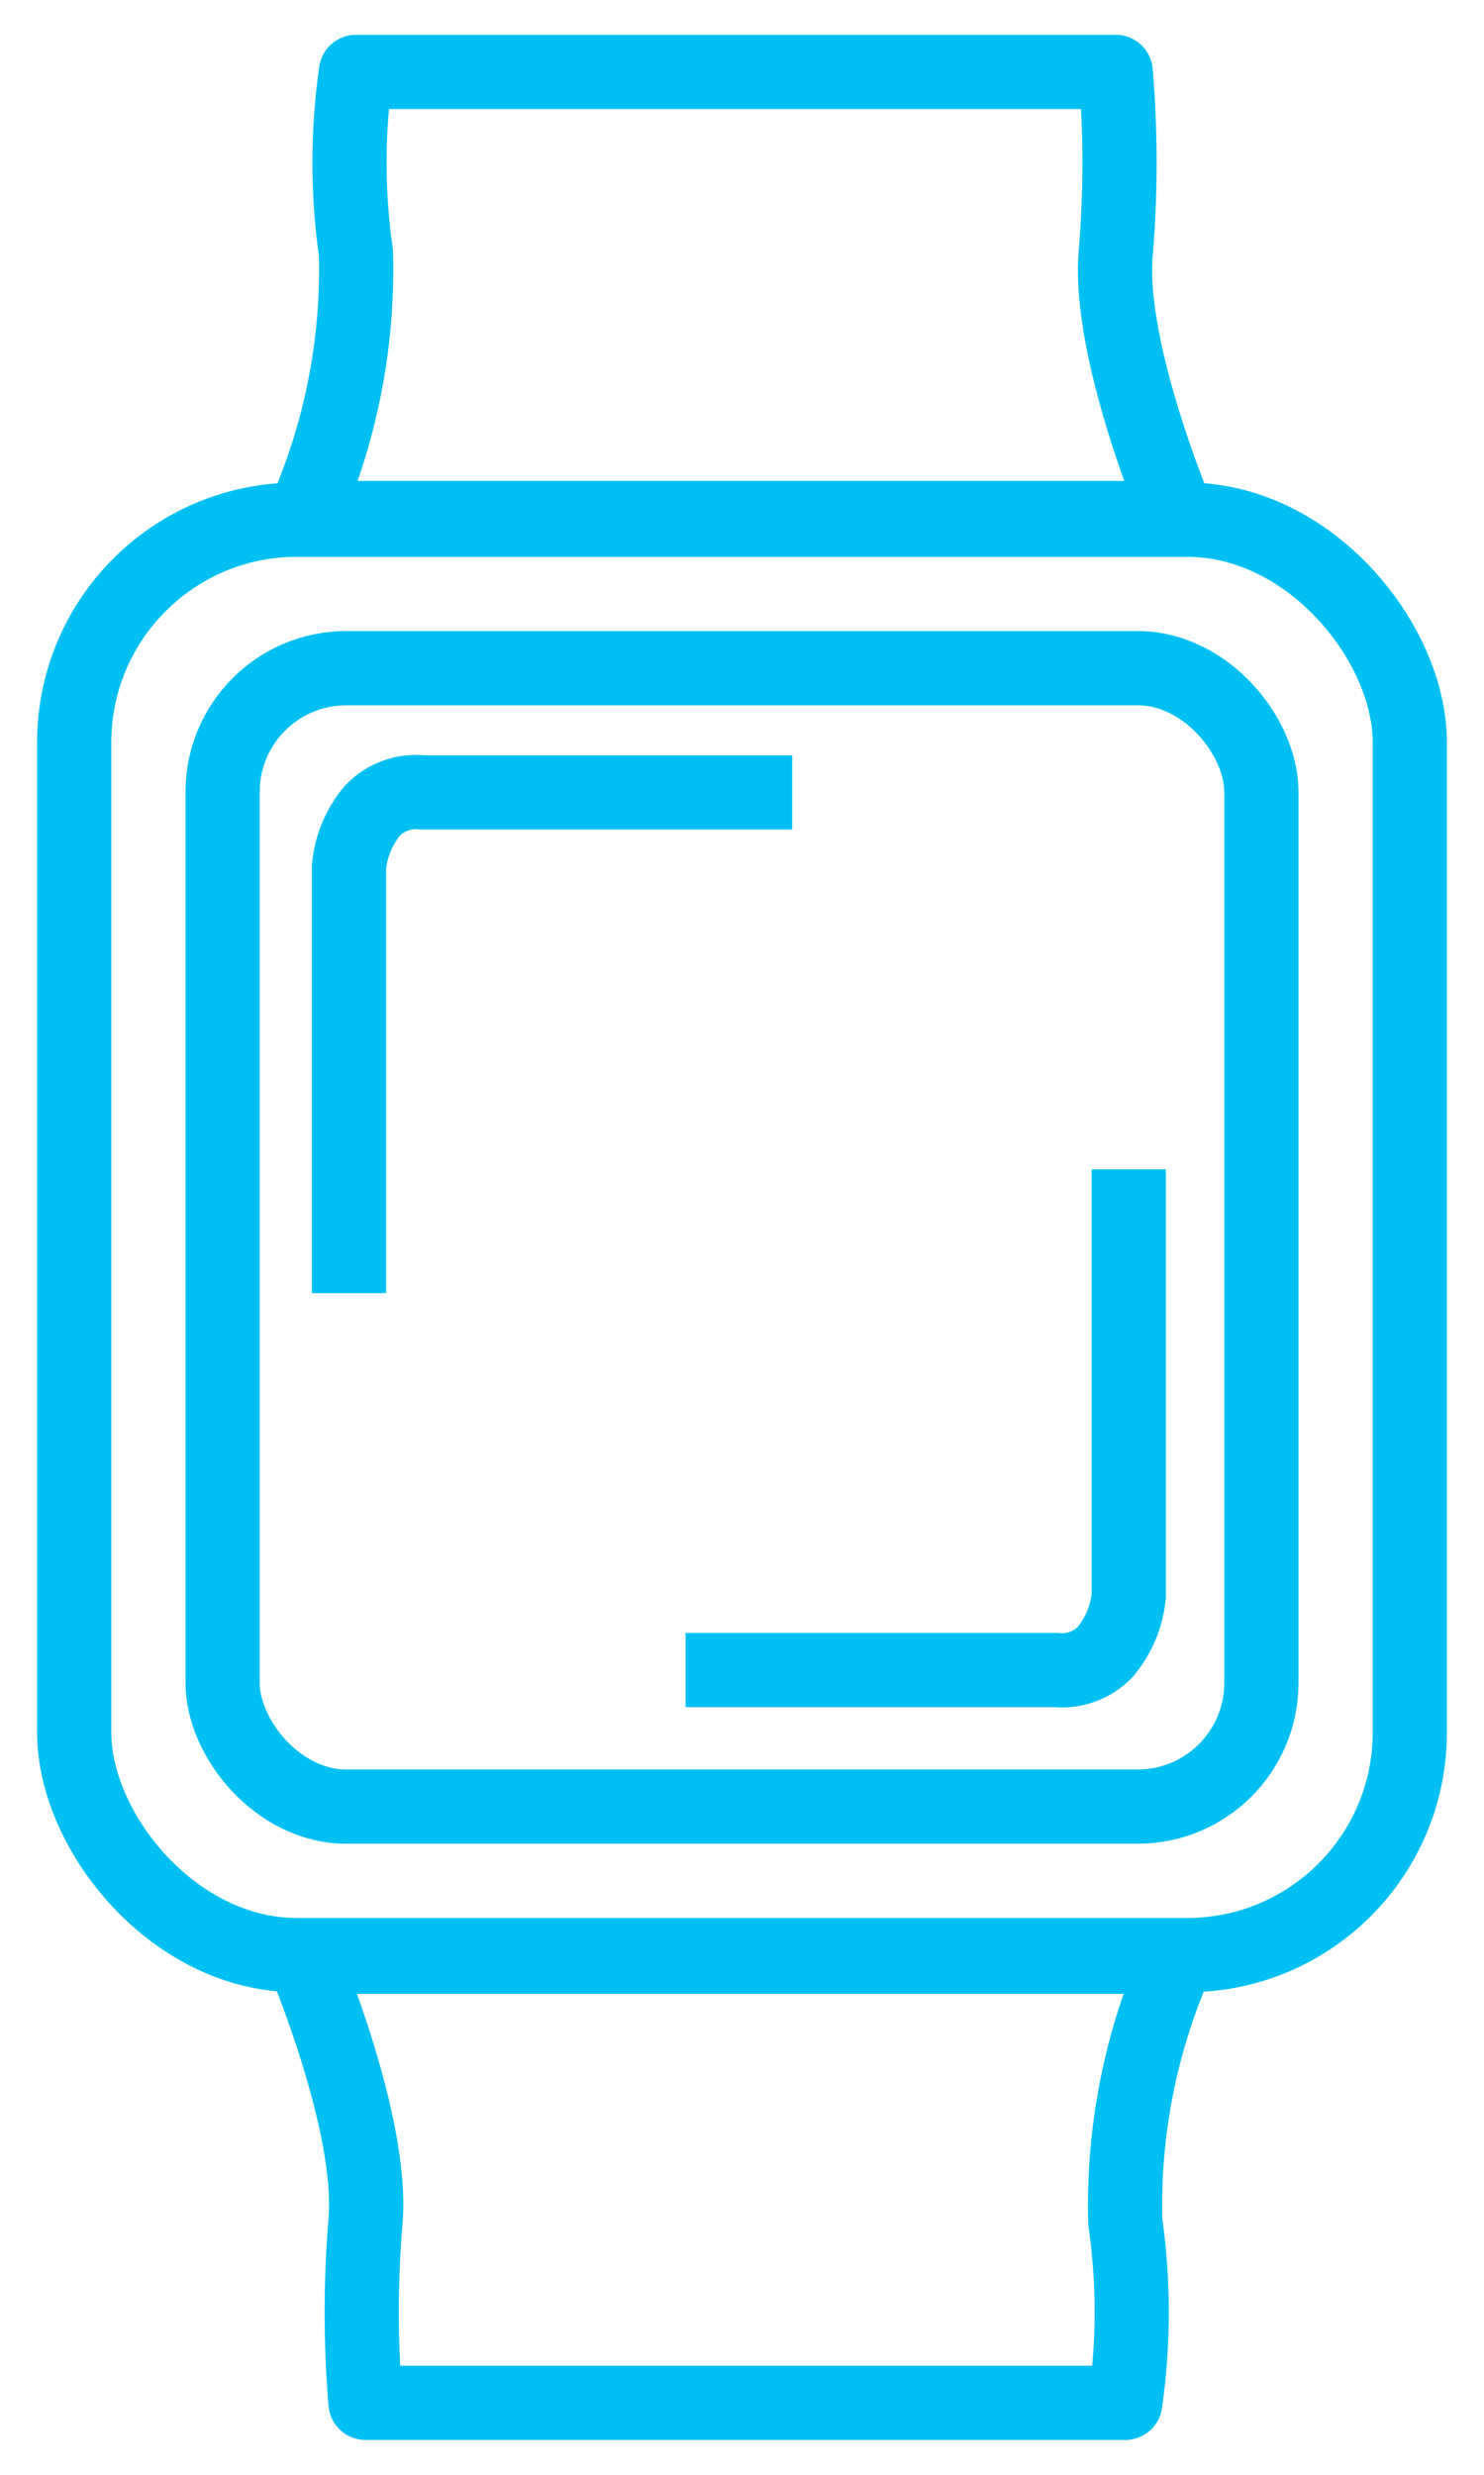
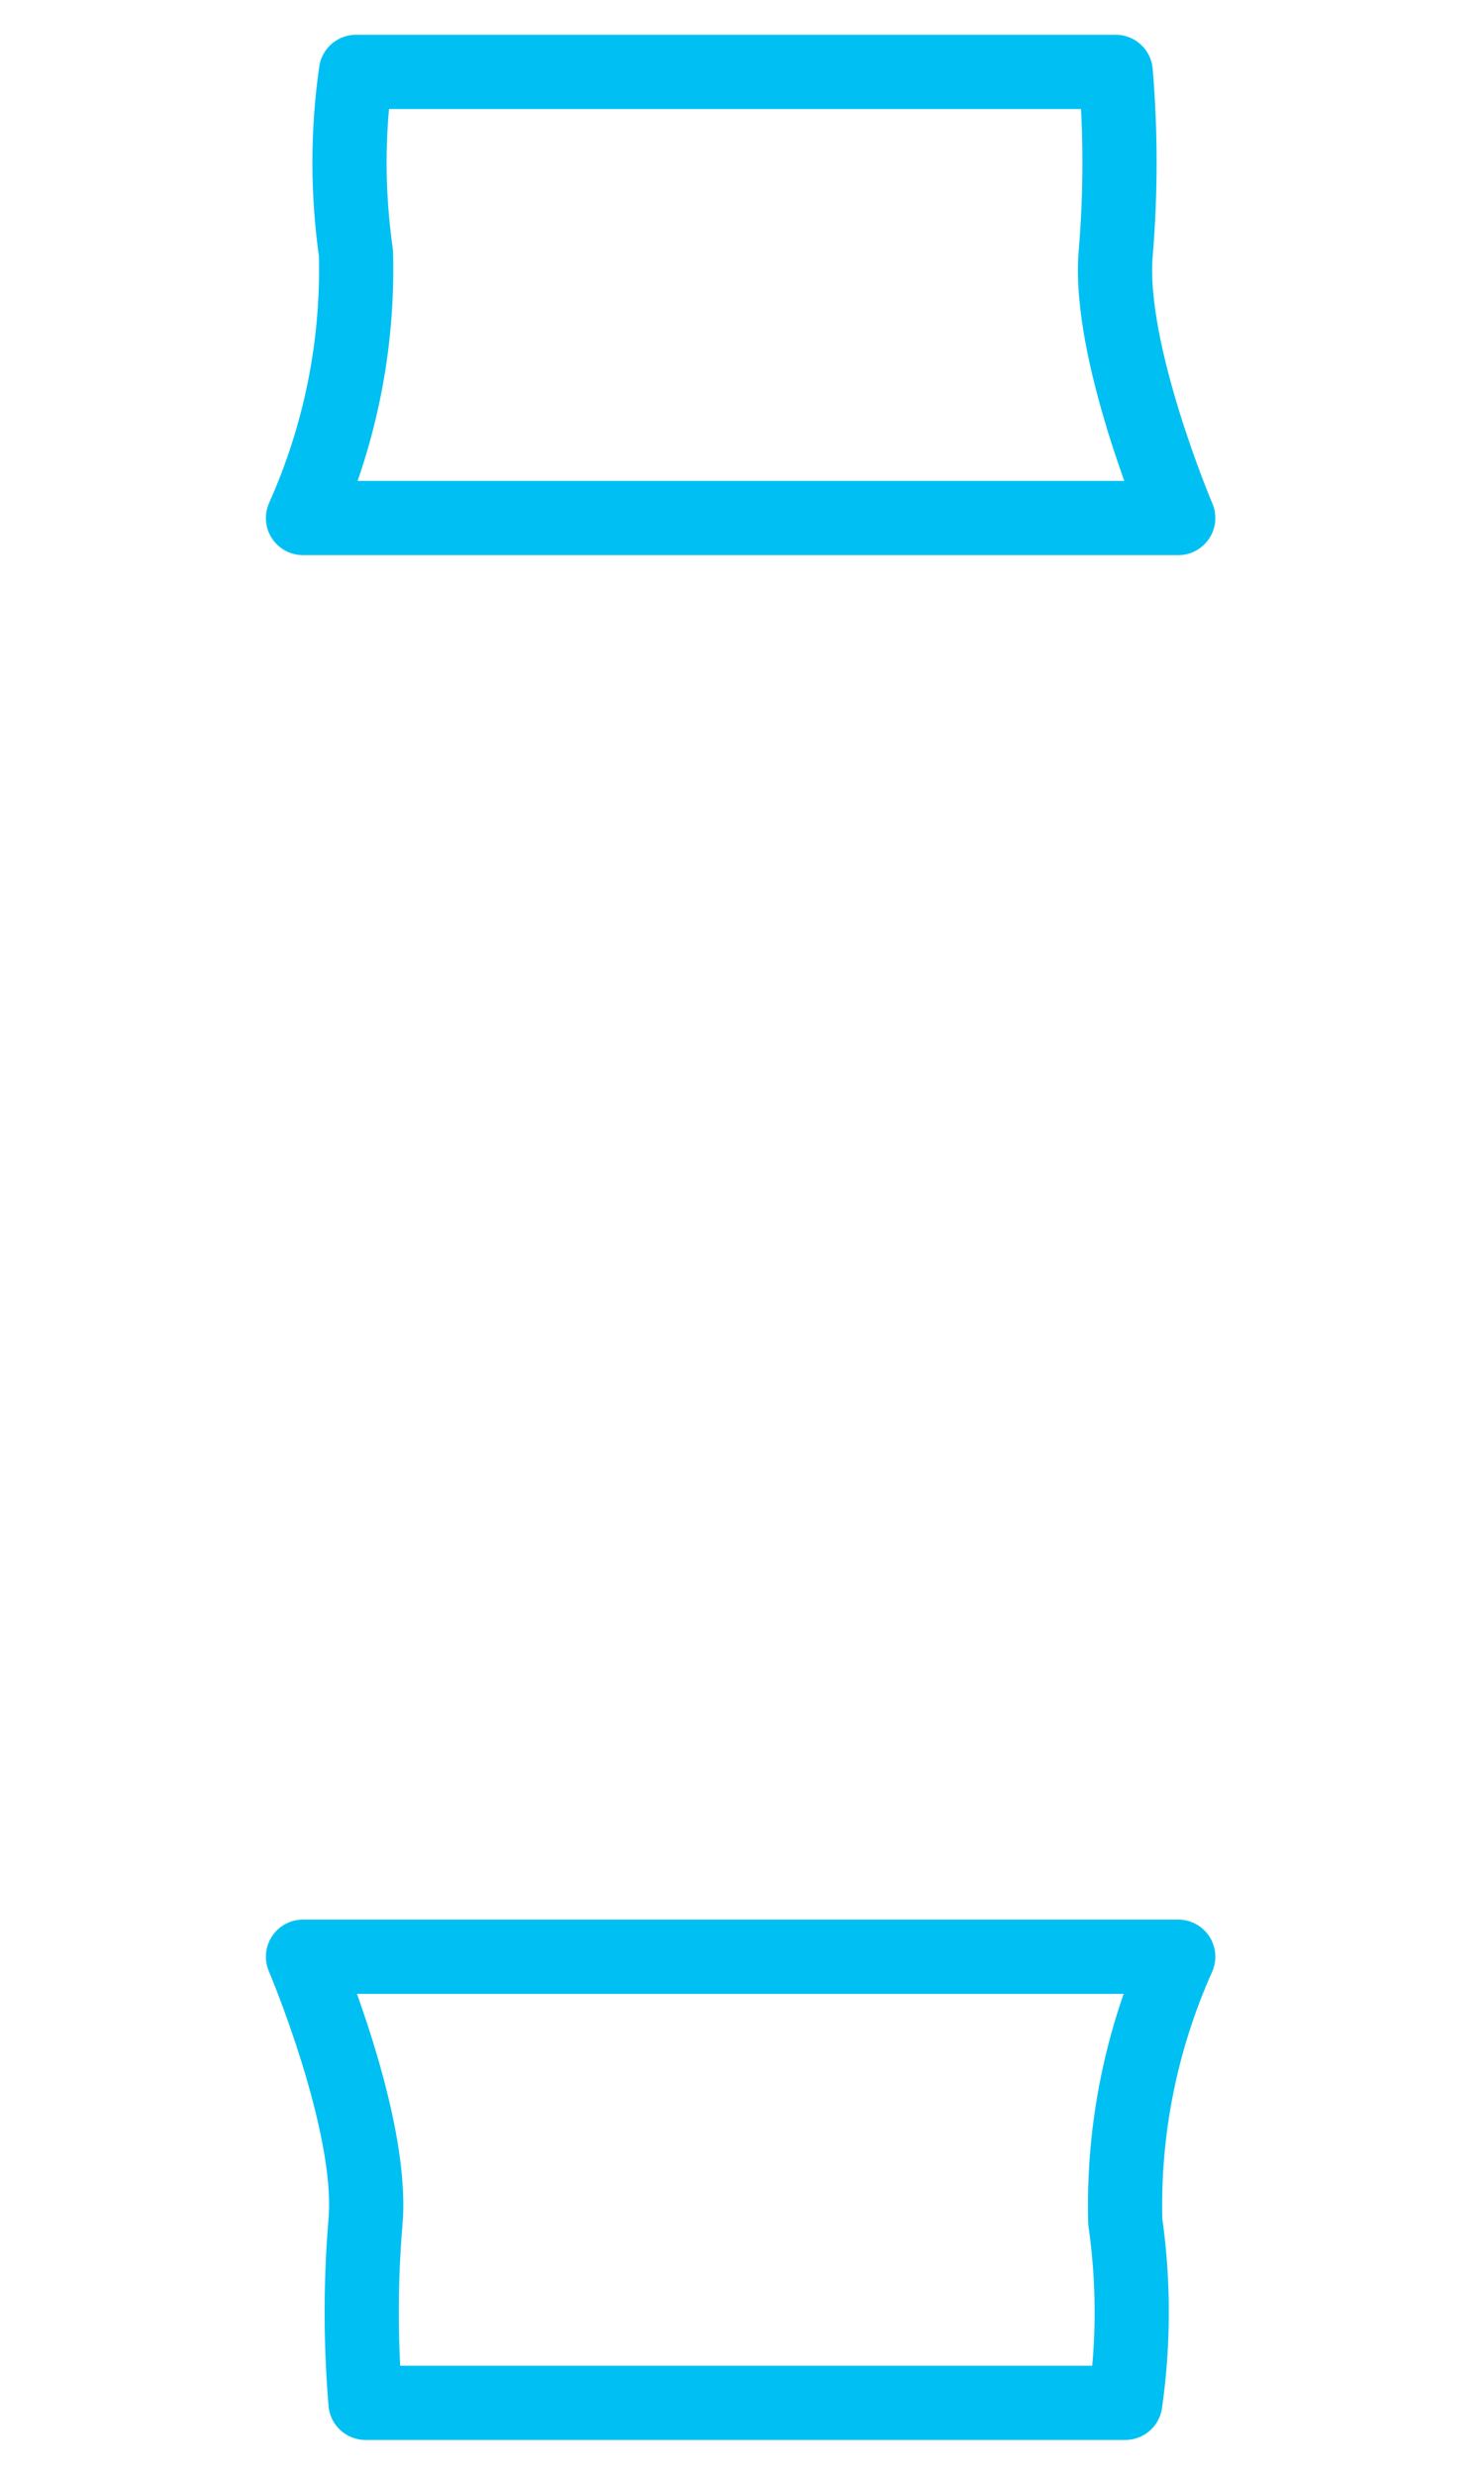
<svg xmlns="http://www.w3.org/2000/svg" width="30px" height="50px" viewBox="0 0 30 50" version="1.1">
  <title>ico-watch</title>
  <g id="Updated-Icons" stroke="none" stroke-width="1" fill="none" fill-rule="evenodd">
    <g id="ico-watch" transform="translate(1, 1.454)">
      <g id="Group" transform="translate(0, 8.546)">
        <rect id="Rectangle" x="0" y="0" width="28" height="30" rx="5" />
-         <rect id="Rectangle" stroke="#00C0F3" stroke-width="1.5" x="0.5" y="0.5" width="27" height="29" rx="4.5" />
      </g>
      <g id="Group" transform="translate(3, 11.546)">
-         <rect id="Rectangle" x="0" y="0" width="22" height="24" rx="3" />
-         <rect id="Rectangle" stroke="#00C0F3" stroke-width="1.5" x="0.5" y="0.5" width="21" height="23" rx="2.5" />
-       </g>
+         </g>
      <path d="M5.125,38.079 C5.125,38.079 6.56,41.453 6.389,43.43 C6.287,44.649 6.287,45.873 6.389,47.092 L21.748,47.092 C21.922,45.878 21.922,44.644 21.748,43.43 C21.699,41.589 22.065,39.76 22.819,38.079 L5.125,38.079 Z" id="Path" stroke="#00C0F3" stroke-width="1.5" stroke-linejoin="round" />
      <path d="M5.125,0 C5.125,0 6.56,3.374 6.389,5.351 C6.287,6.57 6.287,7.794 6.389,9.013 L21.748,9.013 C21.922,7.799 21.922,6.565 21.748,5.351 C21.699,3.51 22.065,1.681 22.819,0 L5.125,0 Z" id="Path" stroke="#00C0F3" stroke-width="1.5" stroke-linejoin="round" transform="translate(13.972, 4.506) rotate(180) translate(-13.972, -4.506) " />
-       <path d="M6.055,24.672 L6.055,16.055 C6.096,15.638 6.261,15.243 6.53,14.922 C6.792,14.65 7.166,14.514 7.542,14.555 L15.015,14.555" id="Path" stroke="#00C0F3" stroke-width="1.5" />
-       <path d="M12.859,32.294 L12.859,23.677 C12.9,23.26 13.065,22.865 13.334,22.544 C13.596,22.272 13.97,22.136 14.346,22.177 L21.819,22.177" id="Path" stroke="#00C0F3" stroke-width="1.5" transform="translate(17.339, 27.232) rotate(180) translate(-17.339, -27.232) " />
    </g>
  </g>
</svg>